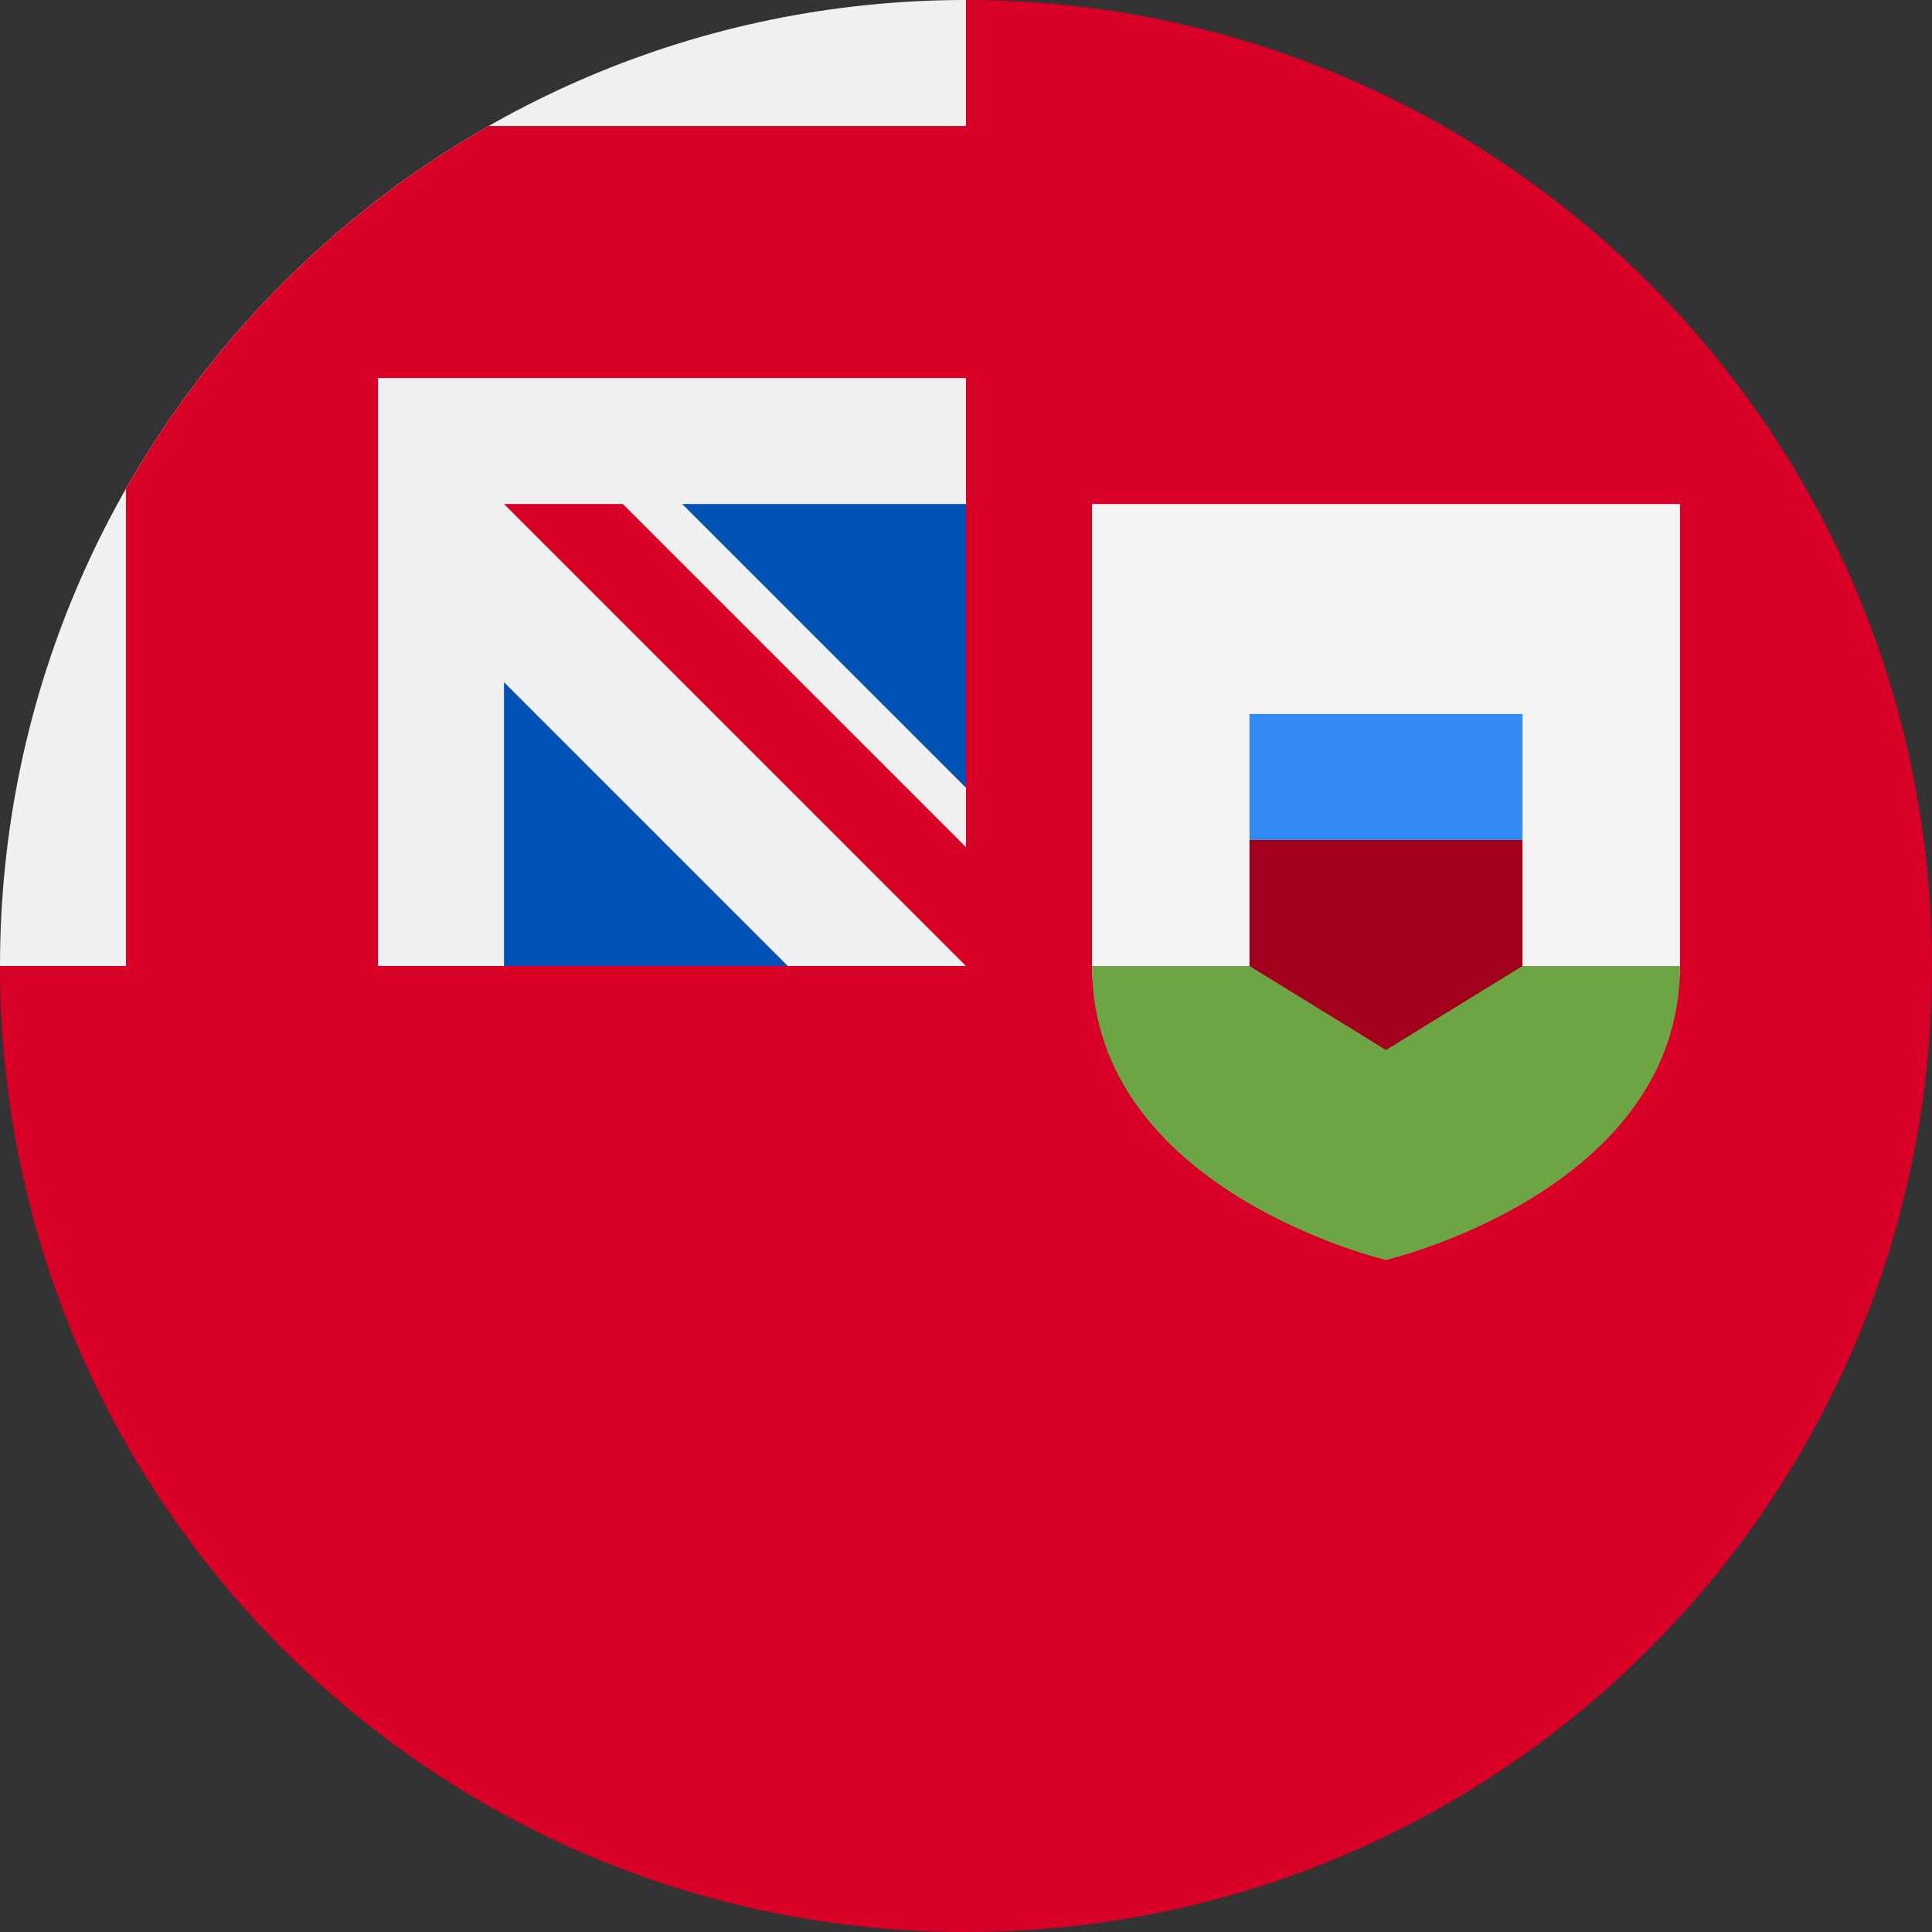
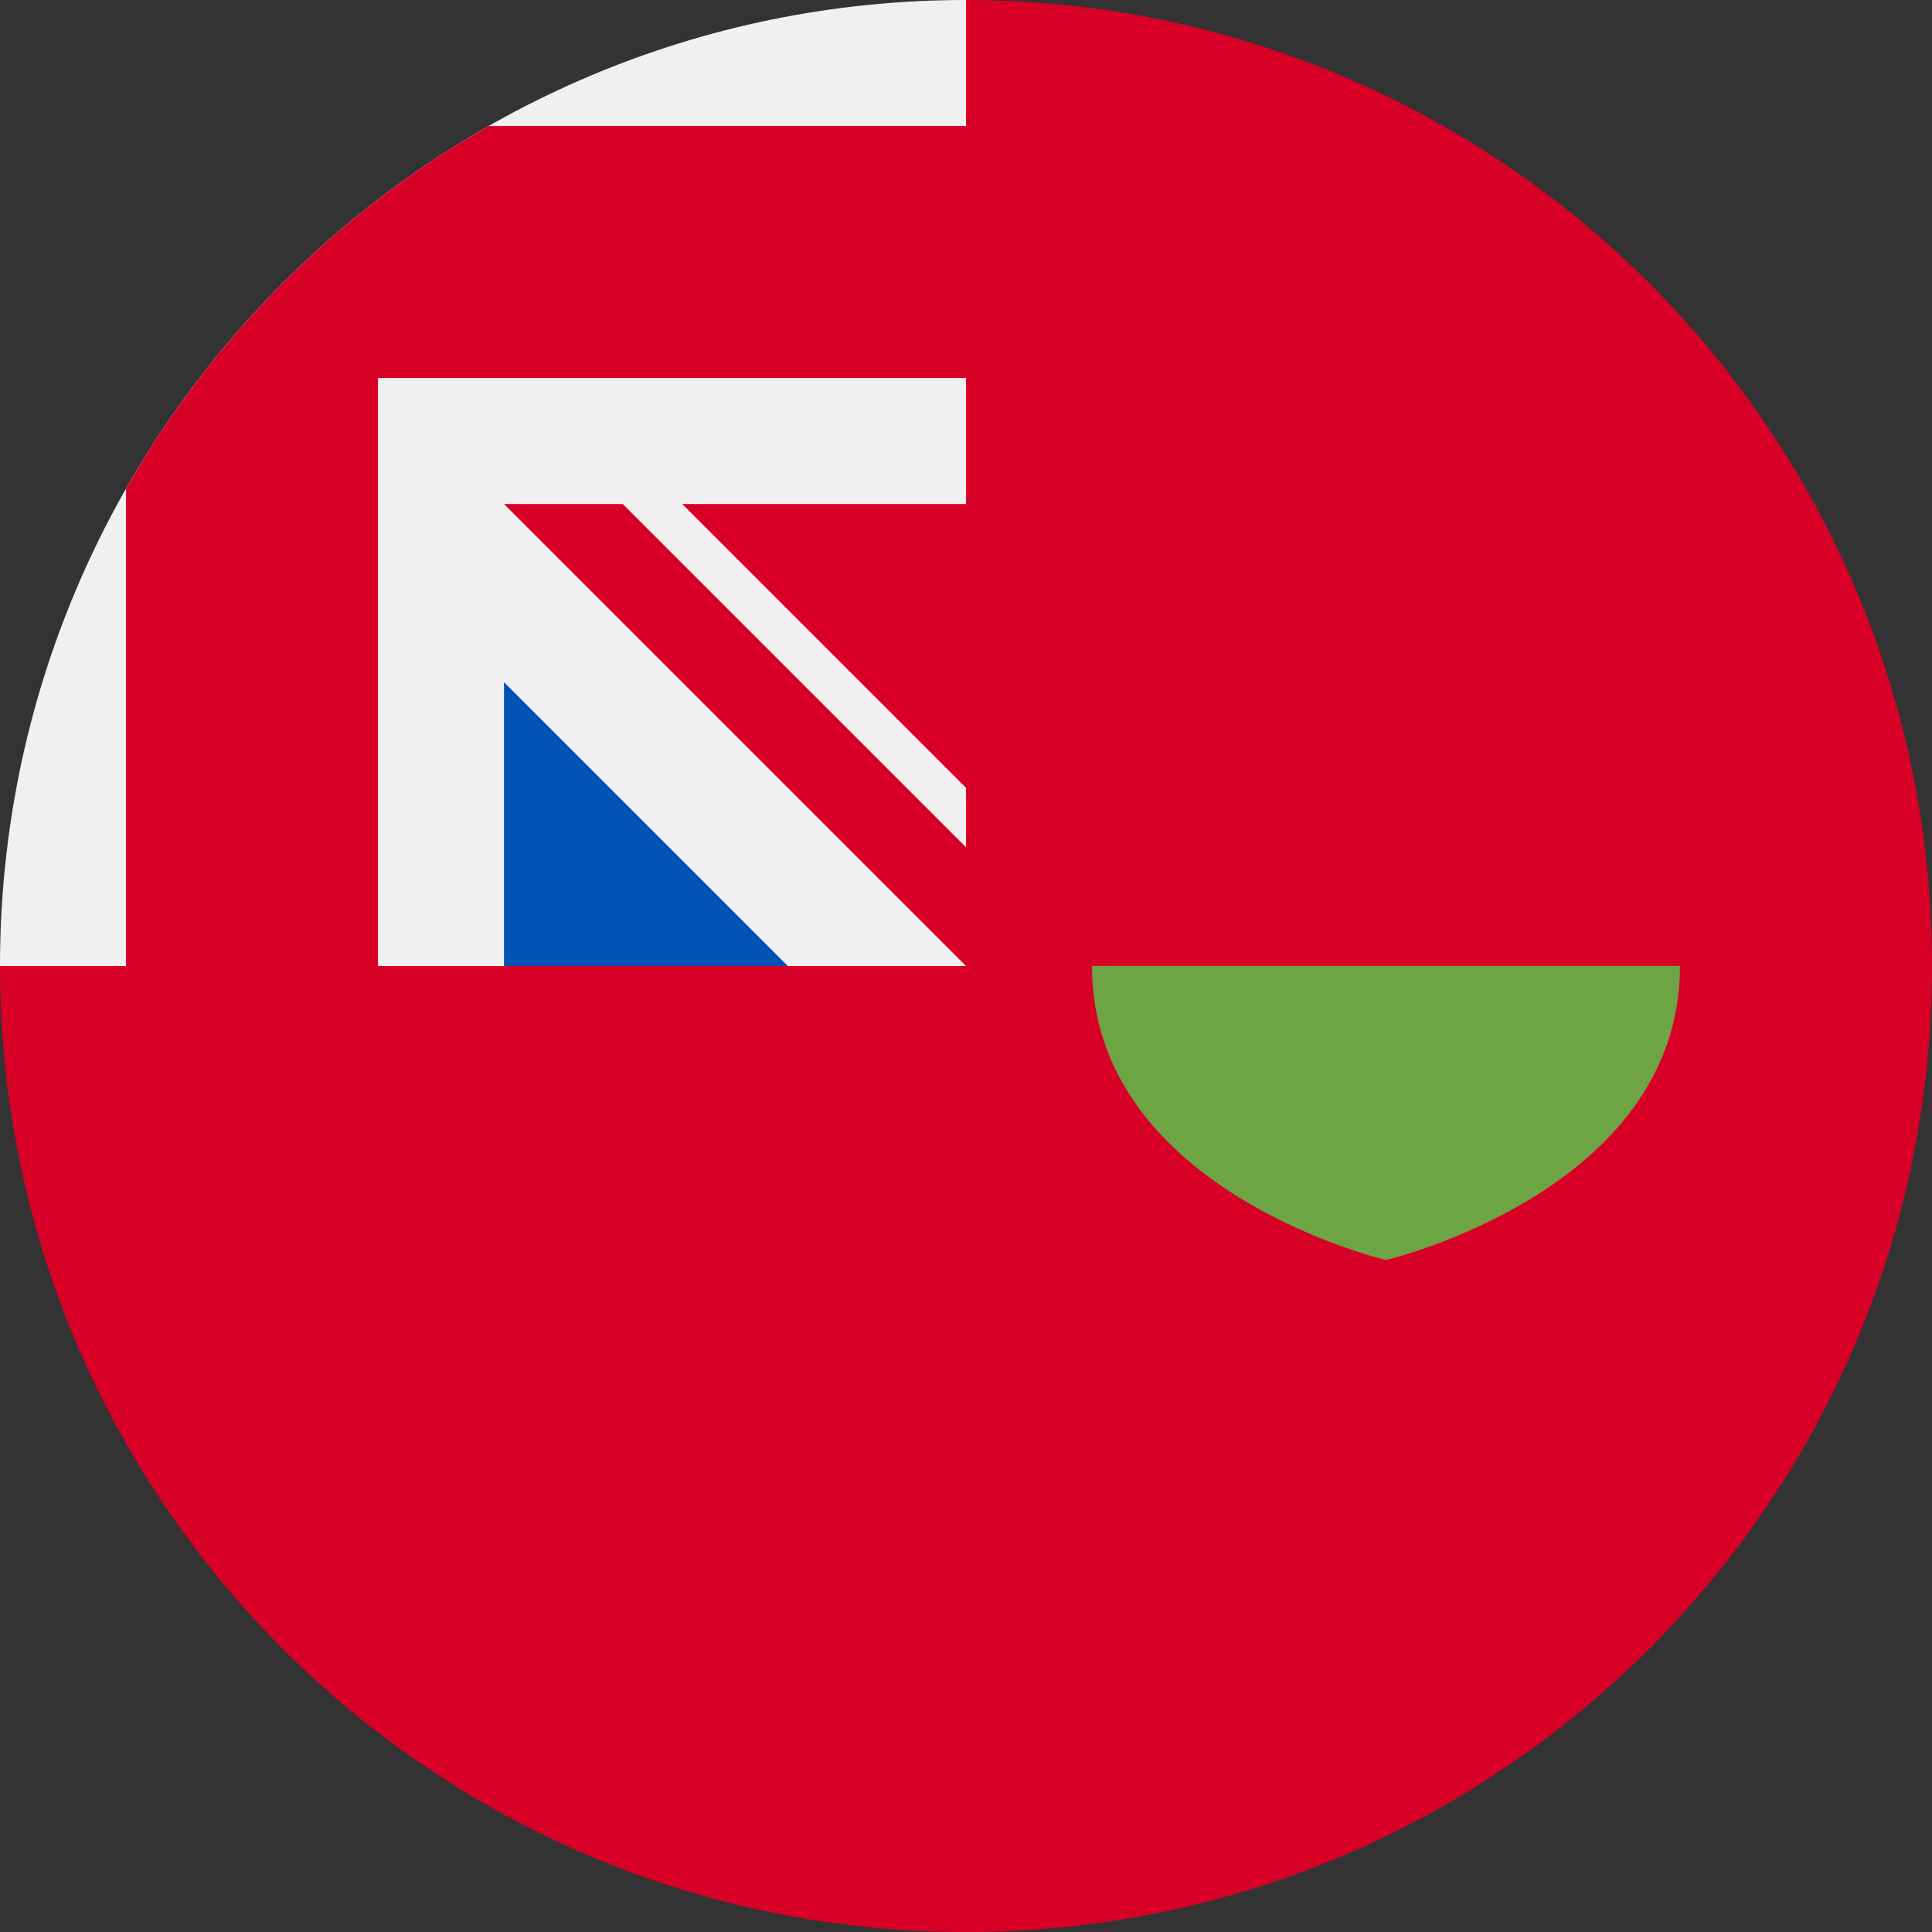
<svg xmlns="http://www.w3.org/2000/svg" version="1.1" id="Layer_1" x="0px" y="0px" viewBox="0 0 512 512" style="enable-background:new 0 0 512 512;" xml:space="preserve">
  <rect x="0" y="0" width="512" height="512" fill="#333333" stroke="none" />
  <path style="fill:#D80027;" d="M512,256c0,141.384-114.616,256-256,256S0,397.384,0,256C0,256.061,256,0.028,256,0  C397.384,0,512,114.616,512,256z" />
  <g>
-     <polygon style="fill:#0052B4;" points="256,122.435 256,208.778 166.957,122.435  " />
    <polygon style="fill:#0052B4;" points="133.565,256 208.776,256 133.565,155.826 122.435,233.739  " />
  </g>
  <g>
-     <path style="fill:#F0F0F0;" d="M256,0c-0.016,0-0.028,0-0.043,0H256L256,0z" />
    <path style="fill:#F0F0F0;" d="M255.315,256H256c0-0.23,0-0.454,0-0.685C255.772,255.544,255.544,255.772,255.315,256z" />
    <path style="fill:#F0F0F0;" d="M256,133.565C256,88.52,256,59.005,256,0h-0.043C114.591,0.024,0,114.629,0,256h133.565v-75.211   L208.776,256h46.54c0.228-0.228,0.456-0.456,0.685-0.685c0-17.247,0-32.636,0-46.537l-75.213-75.213H256z" />
  </g>
  <g>
    <path style="fill:#D80027;" d="M129.515,33.391C89.476,56.19,56.189,89.476,33.391,129.515V267.13h66.783V100.176v-0.002H267.13   c0-21.063,0-41.129,0-66.783H129.515z" />
    <path style="fill:#D80027;" d="M266.177,234.694L165.045,133.565h-31.48v0.002l132.609,132.609h0.002   C266.177,266.177,266.177,244.47,266.177,234.694z" />
  </g>
-   <path style="fill:#F3F3F3;" d="M289.391,133.565v122.434c0,59.64,155.826,59.64,155.826,0V133.565H289.391z" />
  <path style="fill:#6DA544;" d="M289.391,256v-0.001c0,59.64,77.913,77.914,77.913,77.914s77.913-18.274,77.913-77.914V256H289.391z" />
-   <polygon style="fill:#A2001D;" points="367.304,207.026 331.13,222.609 331.13,256 367.304,278.261 403.478,256 403.478,222.609 " />
-   <rect x="331.13" y="189.217" style="fill:#338AF3;" width="72.348" height="33.391" />
</svg>